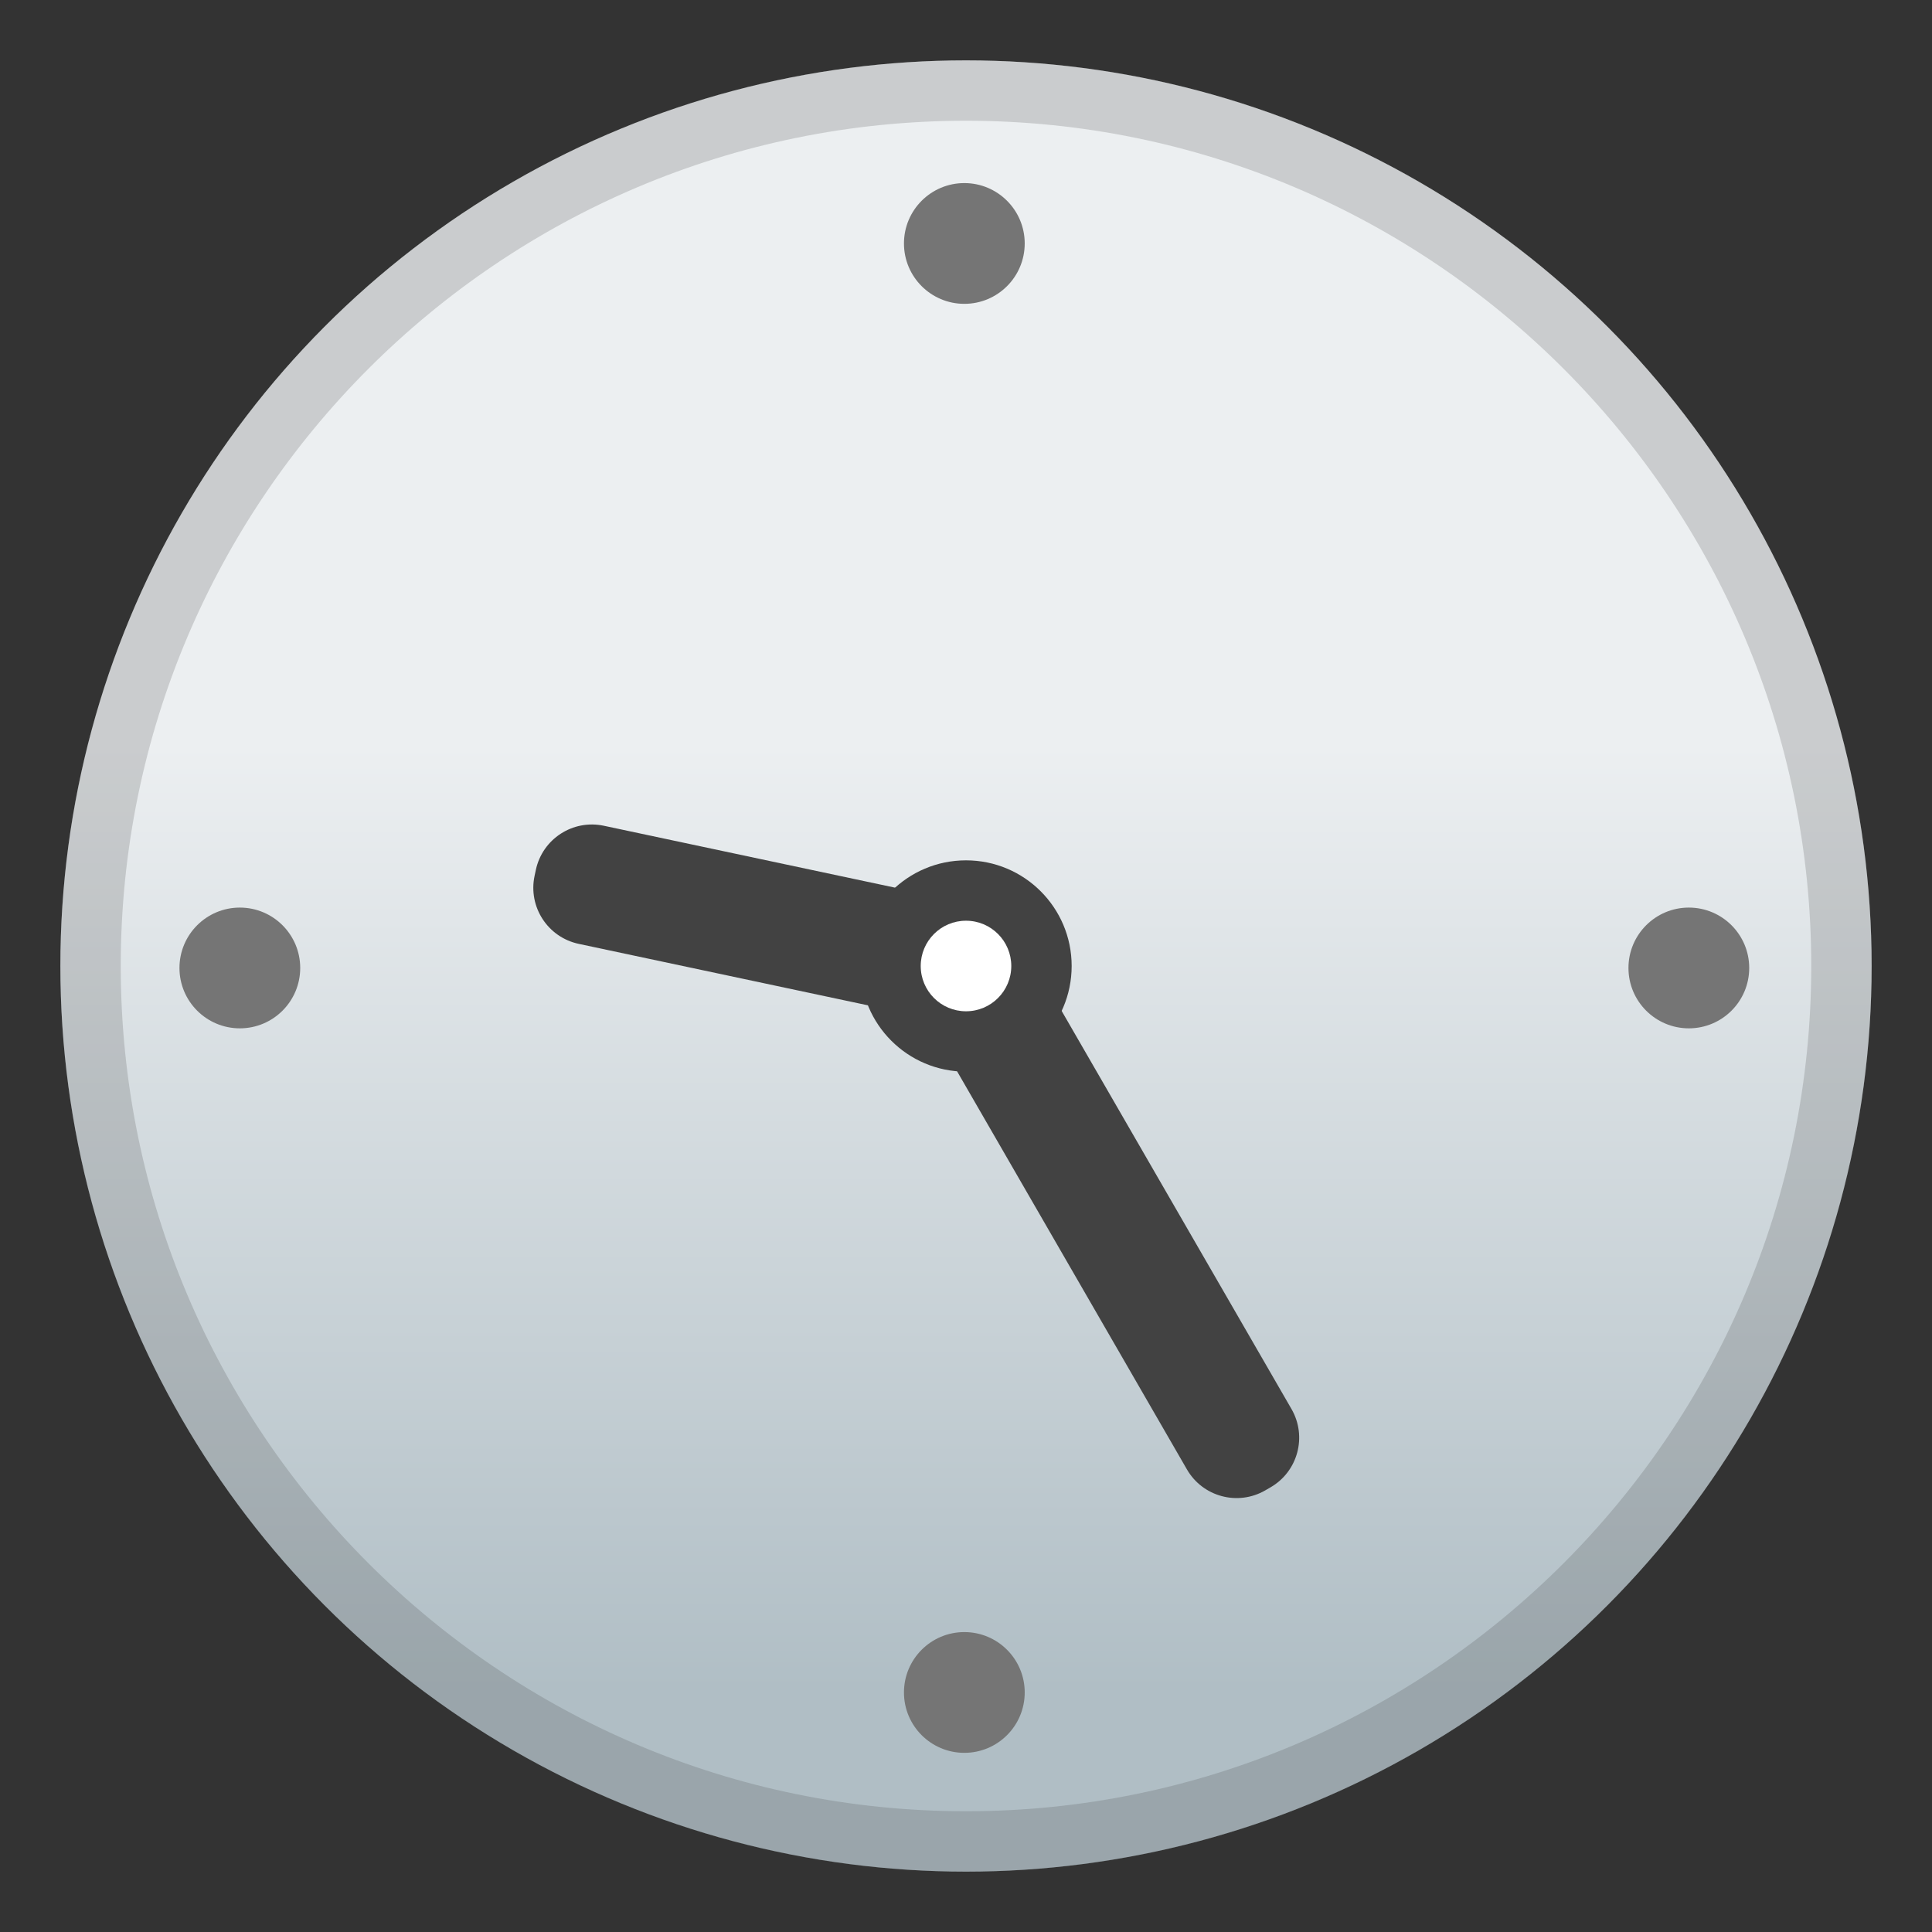
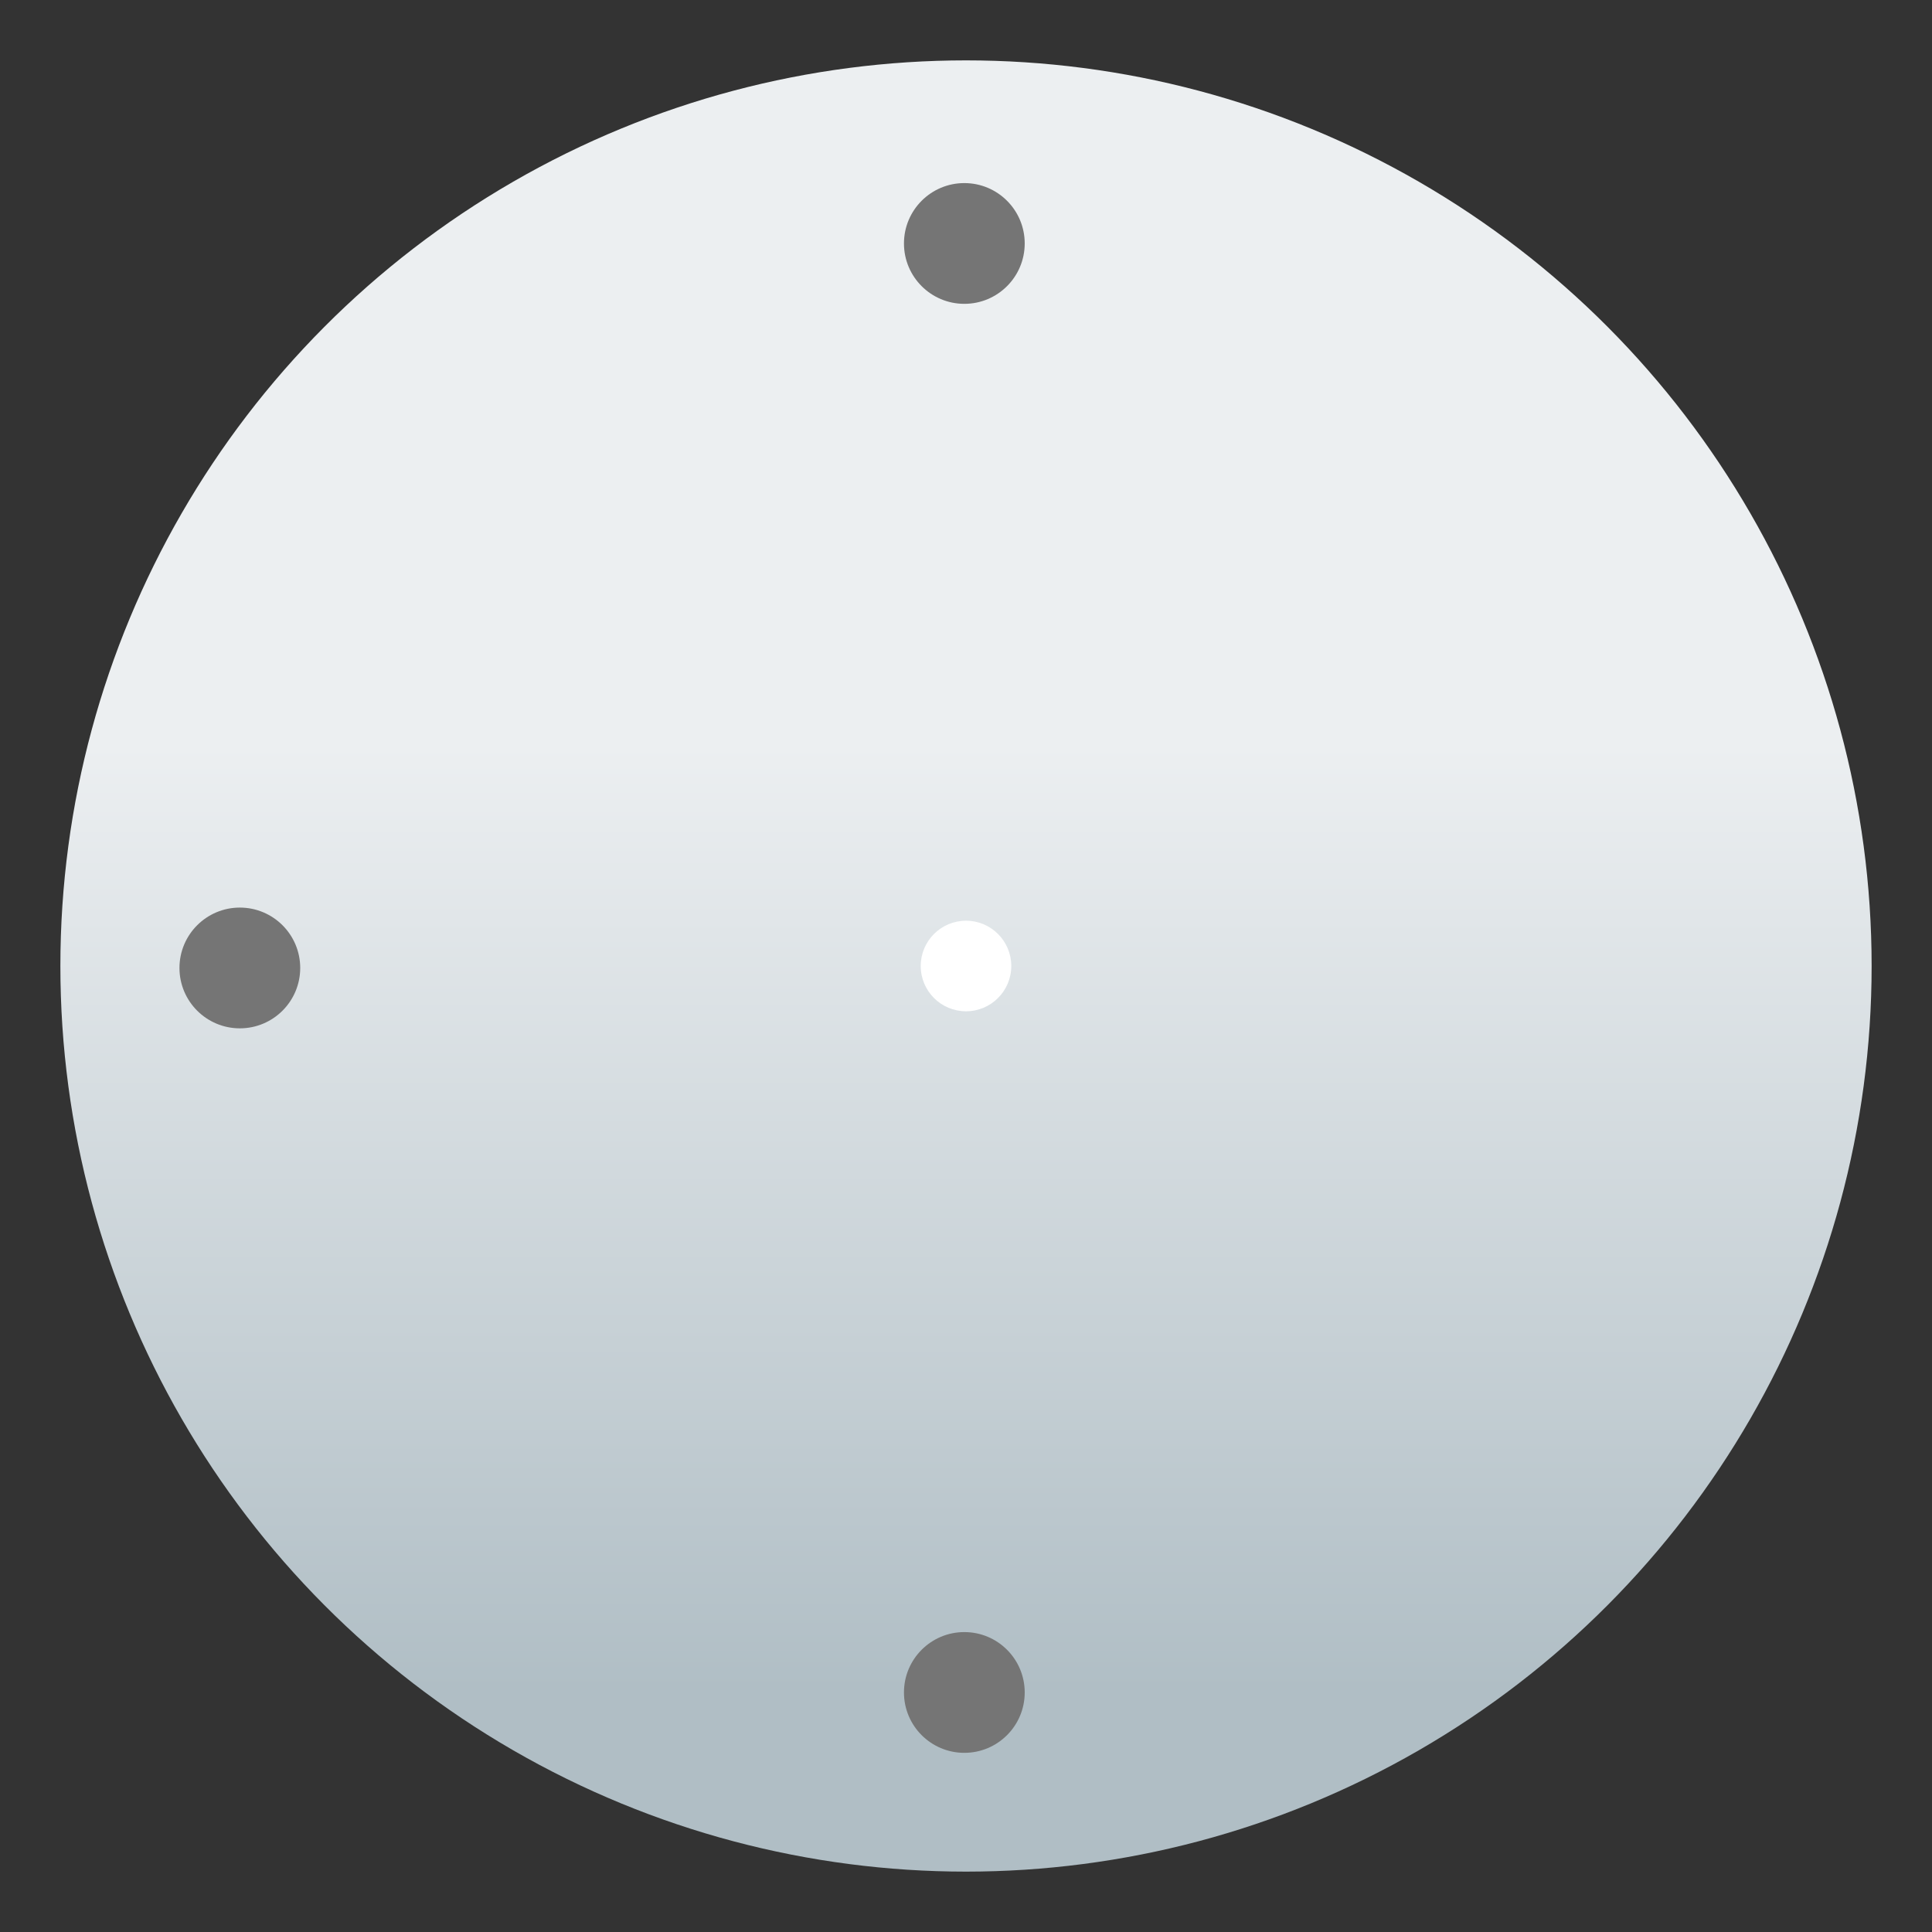
<svg xmlns="http://www.w3.org/2000/svg" x="0" y="0" viewBox="0 0 128 128">
  <rect x="0" y="0" width="128" height="128" fill="#333333" stroke="none" />
  <g>
    <g>
      <linearGradient id="CLOCK_BG_" gradientUnits="userSpaceOnUse" x1="64" x2="64" y1="19.751" y2="111.985">
        <stop offset="0.321" style="stop-color:#ECEFF1" />
        <stop offset="1" style="stop-color:#B0BEC5" />
      </linearGradient>
      <circle cx="64" cy="64" r="60" style="fill:url(#CLOCK_BG_);" />
-       <path id="clock_hour_hand" transform="rotate(282, 64, 64)" d="M64.3,63.99h-0.4c-2.1,0-3.8-1.7-3.8-3.8V38.6c0-2.1,1.7-3.8,3.8-3.8h0.4c2.1,0,3.8,1.7,3.8,3.8 v21.58C68.1,62.28,66.4,63.99,64.3,63.99z" style="fill:#424242;" />
-       <path id="clock_minute_hand" transform="rotate(150, 64, 64)" d="M64.2,24h-0.4c-2.1,0-3.8,1.7-3.8,3.8l0,32.4c0,2.1,1.7,3.8,3.8,3.8h0.4c2.1,0,3.8-1.7,3.8-3.8 V27.8C68,25.7,66.3,24,64.2,24z" style="fill:#424242;" />
-       <circle cx="64" cy="64" r="7" style="fill:#424242;" />
      <circle cx="64" cy="64" r="3" style="fill:#FFFFFF;" />
      <g>
        <circle cx="15.89" cy="64.13" r="4" style="fill:#757575;" />
        <circle cx="63.89" cy="16.13" r="4" style="fill:#757575;" />
        <circle cx="63.89" cy="112.13" r="4" style="fill:#757575;" />
-         <circle cx="111.89" cy="64.13" r="4" style="fill:#757575;" />
      </g>
      <g style="opacity:0.2;">
-         <path d="M64,8c30.88,0,56,25.12,56,56s-25.12,56-56,56S8,94.88,8,64S33.12,8,64,8 M64,4 C30.86,4,4,30.86,4,64s26.86,60,60,60s60-26.86,60-60S97.14,4,64,4L64,4z" style="fill:#424242;" />
-       </g>
+         </g>
    </g>
  </g>
</svg>